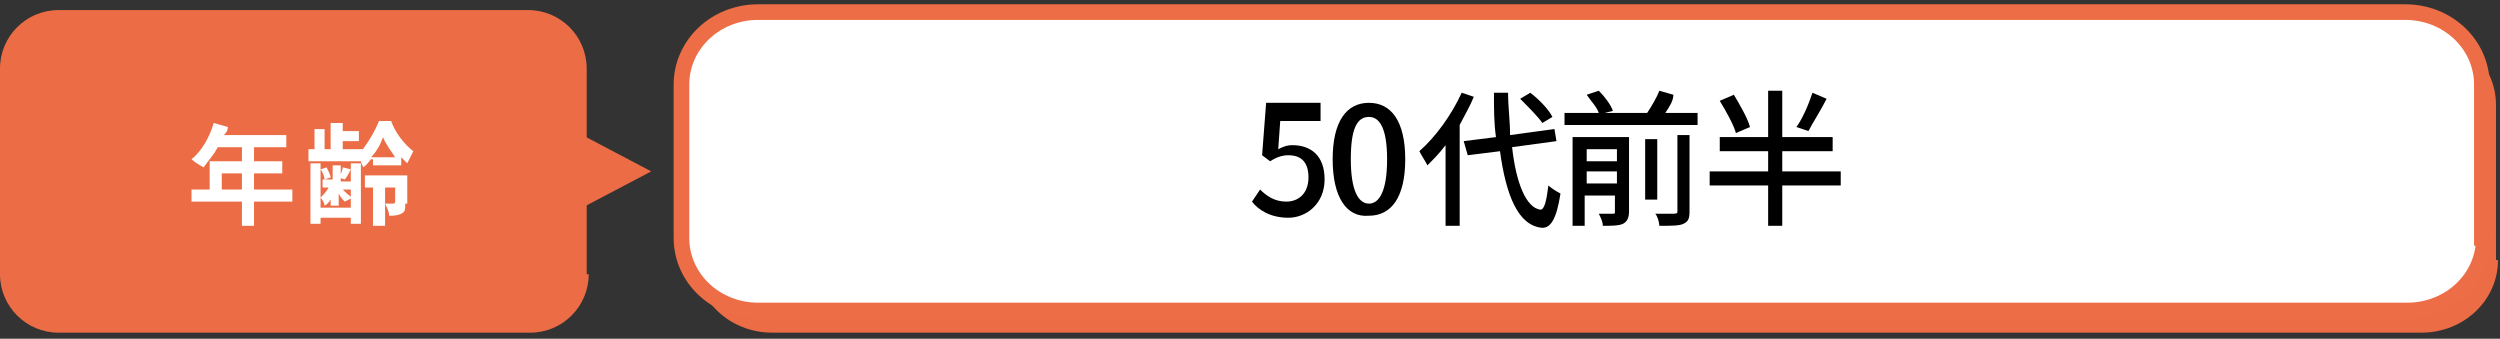
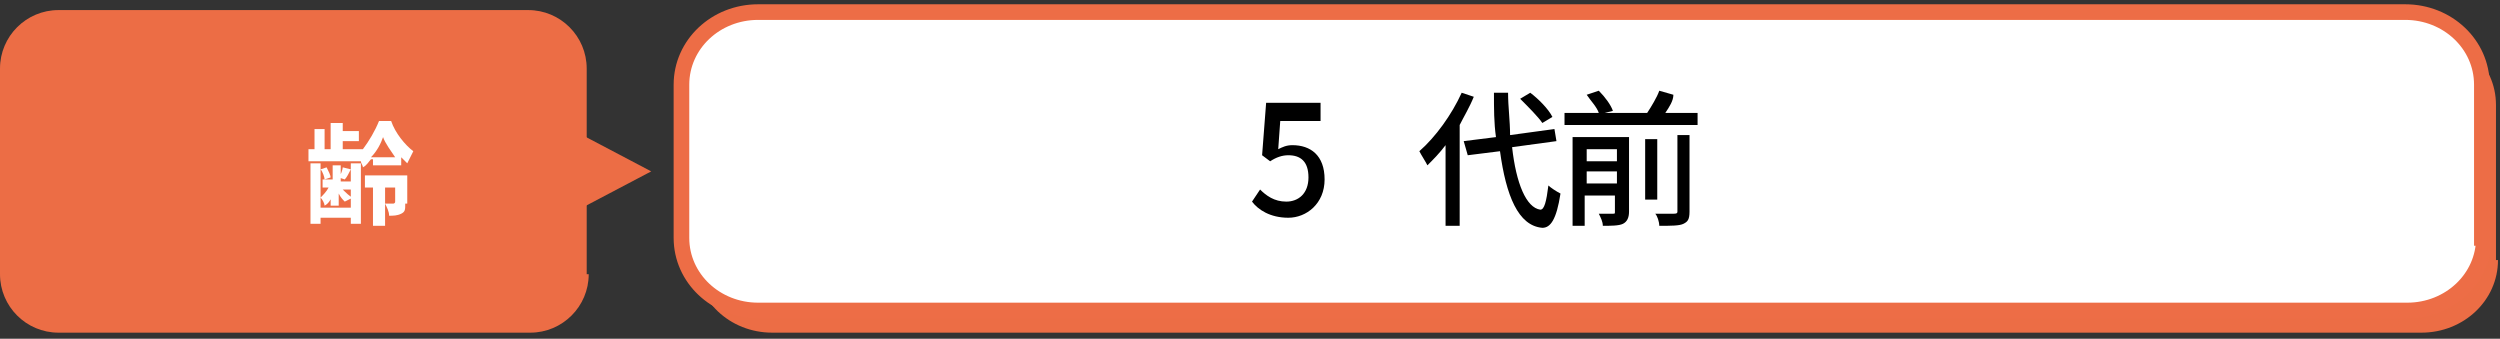
<svg xmlns="http://www.w3.org/2000/svg" version="1.1" id="レイヤー_1" x="0px" y="0px" viewBox="0 0 124 16.8" style="enable-background:new 0 0 124 16.8;" xml:space="preserve">
  <rect x="0" y="0" width="124" height="16.8" fill="#333333" stroke="none" />
  <style type="text/css">
	.st0{fill:#EC6D45;}
	.st1{fill:#FFFFFF;stroke:#ED6D46;stroke-width:0.775;stroke-miterlimit:10;}
	.st2{fill:#FFFFFF;}
</style>
  <path class="st0" d="M123.9,12.9c0,2-1.7,3.6-3.8,3.6H38.3c-2.1,0-3.8-1.6-3.8-3.6V5.2c0-2,1.7-3.6,3.8-3.6h81.7  c2.1,0,3.8,1.6,3.8,3.6V12.9z" />
  <path class="st1" d="M123.2,11.8c0,2-1.7,3.6-3.8,3.6H37.6c-2.1,0-3.8-1.6-3.8-3.6V4.2c0-2,1.7-3.6,3.8-3.6h81.7  c2.1,0,3.8,1.6,3.8,3.6V11.8z" />
  <g>
    <path d="M62.1,10l0.4-0.6c0.3,0.3,0.7,0.6,1.3,0.6c0.6,0,1.1-0.4,1.1-1.2s-0.4-1.1-1-1.1c-0.3,0-0.6,0.1-0.9,0.3l-0.4-0.3l0.2-2.6   h2.7V6h-2l-0.1,1.4c0.2-0.1,0.4-0.2,0.7-0.2c0.9,0,1.6,0.5,1.6,1.7c0,1.2-0.9,1.9-1.8,1.9C63,10.8,62.4,10.4,62.1,10z" />
-     <path d="M66.1,7.9c0-1.9,0.7-2.8,1.8-2.8c1.1,0,1.8,0.9,1.8,2.8c0,1.9-0.7,2.8-1.8,2.8C66.8,10.8,66.1,9.8,66.1,7.9z M68.8,7.9   c0-1.6-0.4-2.1-0.9-2.1c-0.6,0-0.9,0.6-0.9,2.1c0,1.6,0.4,2.2,0.9,2.2C68.4,10.1,68.8,9.5,68.8,7.9z" />
    <path d="M73.1,4.8c-0.2,0.5-0.5,1-0.7,1.4v5h-0.7v-4c-0.3,0.4-0.6,0.7-0.9,1c-0.1-0.2-0.3-0.5-0.4-0.7c0.8-0.7,1.6-1.8,2.1-2.9   L73.1,4.8z M75,7.3c0.2,1.8,0.7,3,1.4,3.1c0.2,0,0.3-0.4,0.4-1.2c0.1,0.1,0.4,0.3,0.6,0.4c-0.2,1.3-0.5,1.7-0.9,1.7   c-1.2-0.1-1.8-1.6-2.1-3.8l-1.6,0.2L72.6,7l1.6-0.2c-0.1-0.7-0.1-1.4-0.1-2.2h0.7c0,0.7,0.1,1.4,0.1,2.1l2.2-0.3L77.2,7L75,7.3z    M76.5,6.1c-0.2-0.3-0.7-0.8-1.1-1.2l0.5-0.3c0.4,0.3,0.9,0.8,1.1,1.2L76.5,6.1z" />
    <path d="M84.2,5.6v0.6h-6.6V5.6h1.7c-0.1-0.3-0.4-0.6-0.6-0.9l0.6-0.2c0.3,0.3,0.6,0.7,0.7,1l-0.4,0.1h2.1c0.2-0.3,0.5-0.8,0.6-1.1   l0.7,0.2C83,5,82.8,5.3,82.6,5.6H84.2z M80.8,10.5c0,0.3-0.1,0.5-0.3,0.6c-0.2,0.1-0.6,0.1-1,0.1c0-0.2-0.1-0.4-0.2-0.6   c0.3,0,0.6,0,0.7,0c0.1,0,0.1,0,0.1-0.1V9.7h-1.5v1.5h-0.6V6.8h2.8V10.5z M78.7,7.4V8h1.5V7.4H78.7z M80.2,9.2V8.5h-1.5v0.6H80.2z    M82.2,9.9h-0.6v-3h0.6V9.9z M83.1,6.7h0.7v3.8c0,0.4-0.1,0.5-0.3,0.6c-0.2,0.1-0.6,0.1-1.2,0.1c0-0.2-0.1-0.5-0.2-0.6   c0.4,0,0.8,0,0.9,0c0.1,0,0.2,0,0.2-0.1V6.7z" />
-     <path d="M91.3,9.2h-2.9v2h-0.7v-2h-2.9V8.5h2.9v-1h-2.4V6.8h2.4V4.5h0.7v2.3h2.5v0.7h-2.5v1h2.9V9.2z M86.1,6.6   c-0.1-0.4-0.5-1.1-0.8-1.6L86,4.7c0.3,0.5,0.7,1.2,0.8,1.6L86.1,6.6z M90.6,4.9c-0.3,0.6-0.7,1.2-0.9,1.6l-0.6-0.2   c0.3-0.4,0.6-1.1,0.8-1.7L90.6,4.9z" />
  </g>
  <g>
    <g>
      <path class="st0" d="M29.2,13.6c0,1.6-1.3,2.9-2.9,2.9H2.9c-1.6,0-2.9-1.3-2.9-2.9V3.4c0-1.6,1.3-2.9,2.9-2.9h23.3    c1.6,0,2.9,1.3,2.9,2.9V13.6z" />
    </g>
    <polygon class="st0" points="28.5,10.5 32.3,8.5 28.5,6.5  " />
  </g>
  <g>
-     <path class="st2" d="M14.5,10h-1.9v1.2H12V10H9.5V9.4h0.9V8H12V7.3h-1.2c-0.2,0.4-0.5,0.7-0.7,1C9.9,8.2,9.6,8,9.5,7.9   c0.5-0.4,0.9-1.1,1.1-1.8l0.7,0.2c0,0.2-0.1,0.3-0.2,0.4h3.1v0.6h-1.6V8h1.4v0.6h-1.4v0.8h1.9V10z M12,9.4V8.6H11v0.8H12z" />
    <path class="st2" d="M18.4,7.9c-0.1,0.1-0.2,0.3-0.4,0.4c0-0.1-0.1-0.2-0.1-0.3h-2.6V7.4h0.3v-1h0.5v1h0.3V6.1h0.6v0.4h0.8V7h-0.8   v0.4H18v0c0.3-0.4,0.6-0.9,0.8-1.4h0.6c0.2,0.6,0.7,1.2,1.1,1.5c-0.1,0.2-0.2,0.4-0.3,0.6c-0.1-0.1-0.2-0.2-0.3-0.3v0.4h-1.4V7.9z    M17.4,8.1h0.5v3h-0.5v-0.3h-1.5v0.3h-0.5V8.1h0.5v2.2h1.5V8.1z M16.5,9.7c-0.1,0.2-0.2,0.4-0.4,0.5c0-0.1-0.1-0.3-0.2-0.4   c0.1-0.1,0.3-0.3,0.4-0.5H16V8.9h0.5V8.2h0.4v0.8h0.5v0.4h-0.4c0.1,0.1,0.4,0.4,0.5,0.4L17.1,10c-0.1-0.1-0.2-0.2-0.3-0.4v0.6h-0.4   V9.7z M16.1,8.9c0-0.1-0.1-0.4-0.2-0.5l0.3-0.1c0.1,0.2,0.2,0.4,0.2,0.5L16.1,8.9z M17.4,8.4c-0.1,0.2-0.2,0.4-0.3,0.5l-0.3-0.1   c0.1-0.1,0.2-0.4,0.2-0.5L17.4,8.4z M20.1,10.1c0,0.3,0,0.4-0.2,0.5c-0.2,0.1-0.4,0.1-0.6,0.1c0-0.2-0.1-0.4-0.2-0.6   c0.1,0,0.3,0,0.4,0c0,0,0.1,0,0.1-0.1V9.3h-0.5v1.9h-0.6V9.3h-0.4V8.7h2.1V10.1z M19.6,7.8c-0.2-0.3-0.5-0.7-0.6-1   c-0.1,0.3-0.3,0.7-0.6,1H19.6z" />
  </g>
</svg>